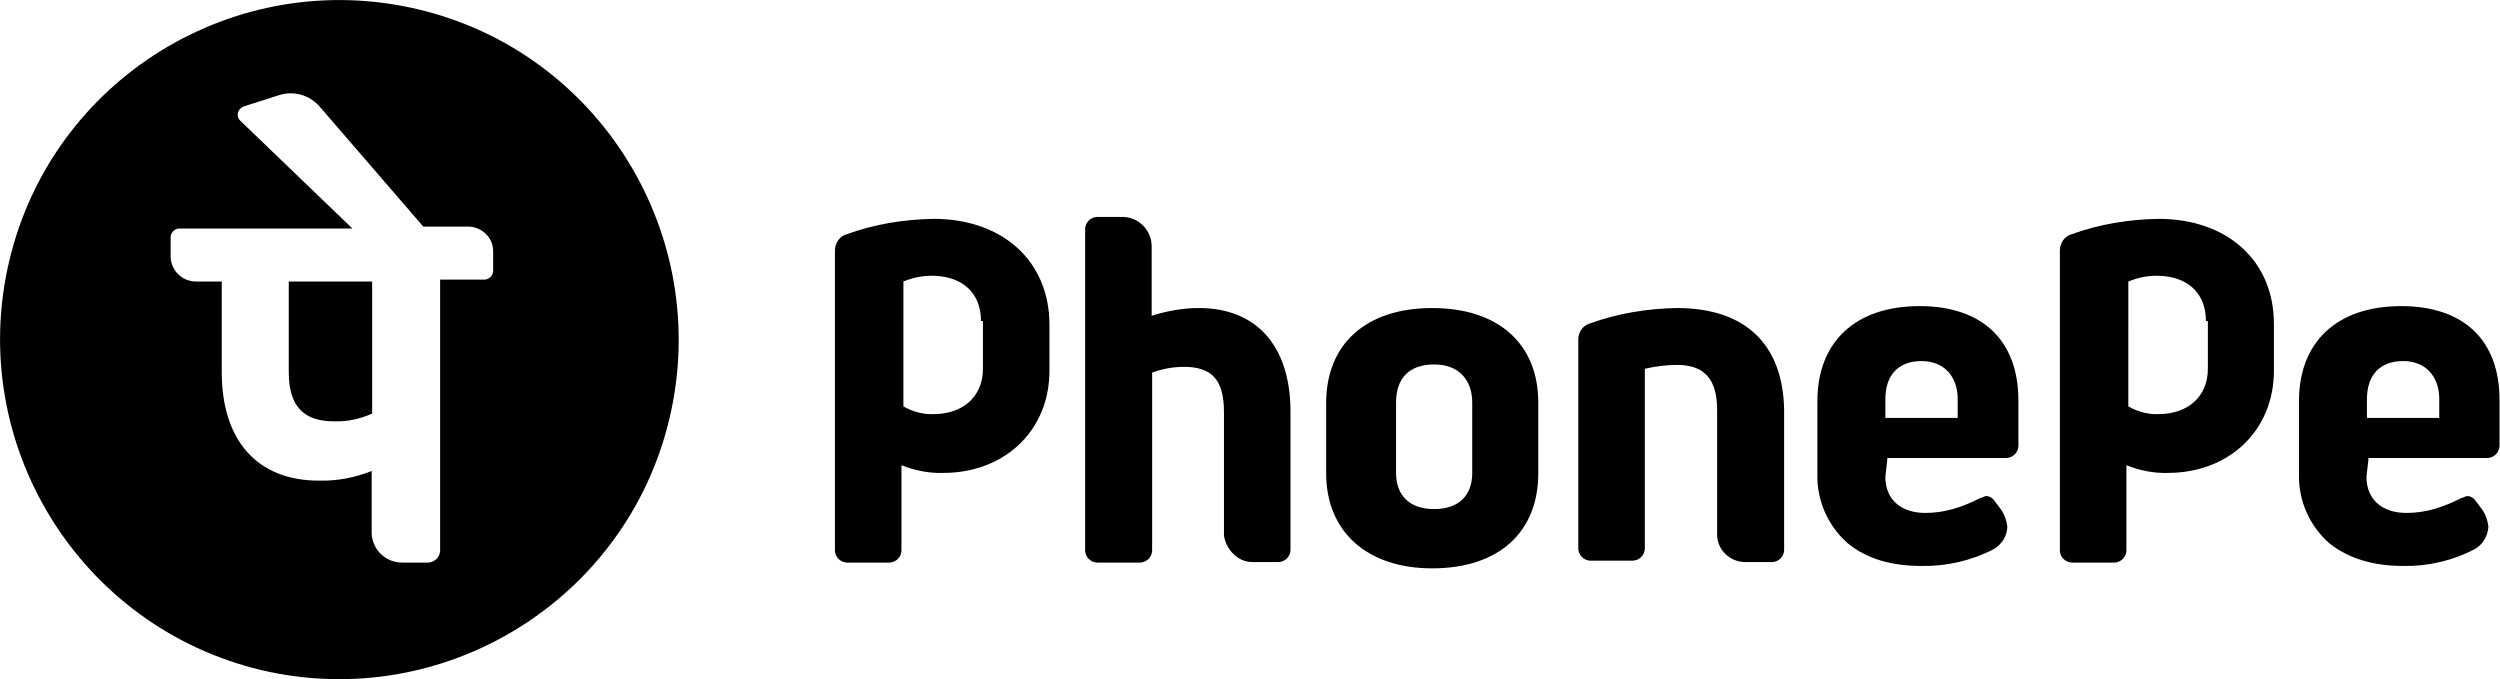
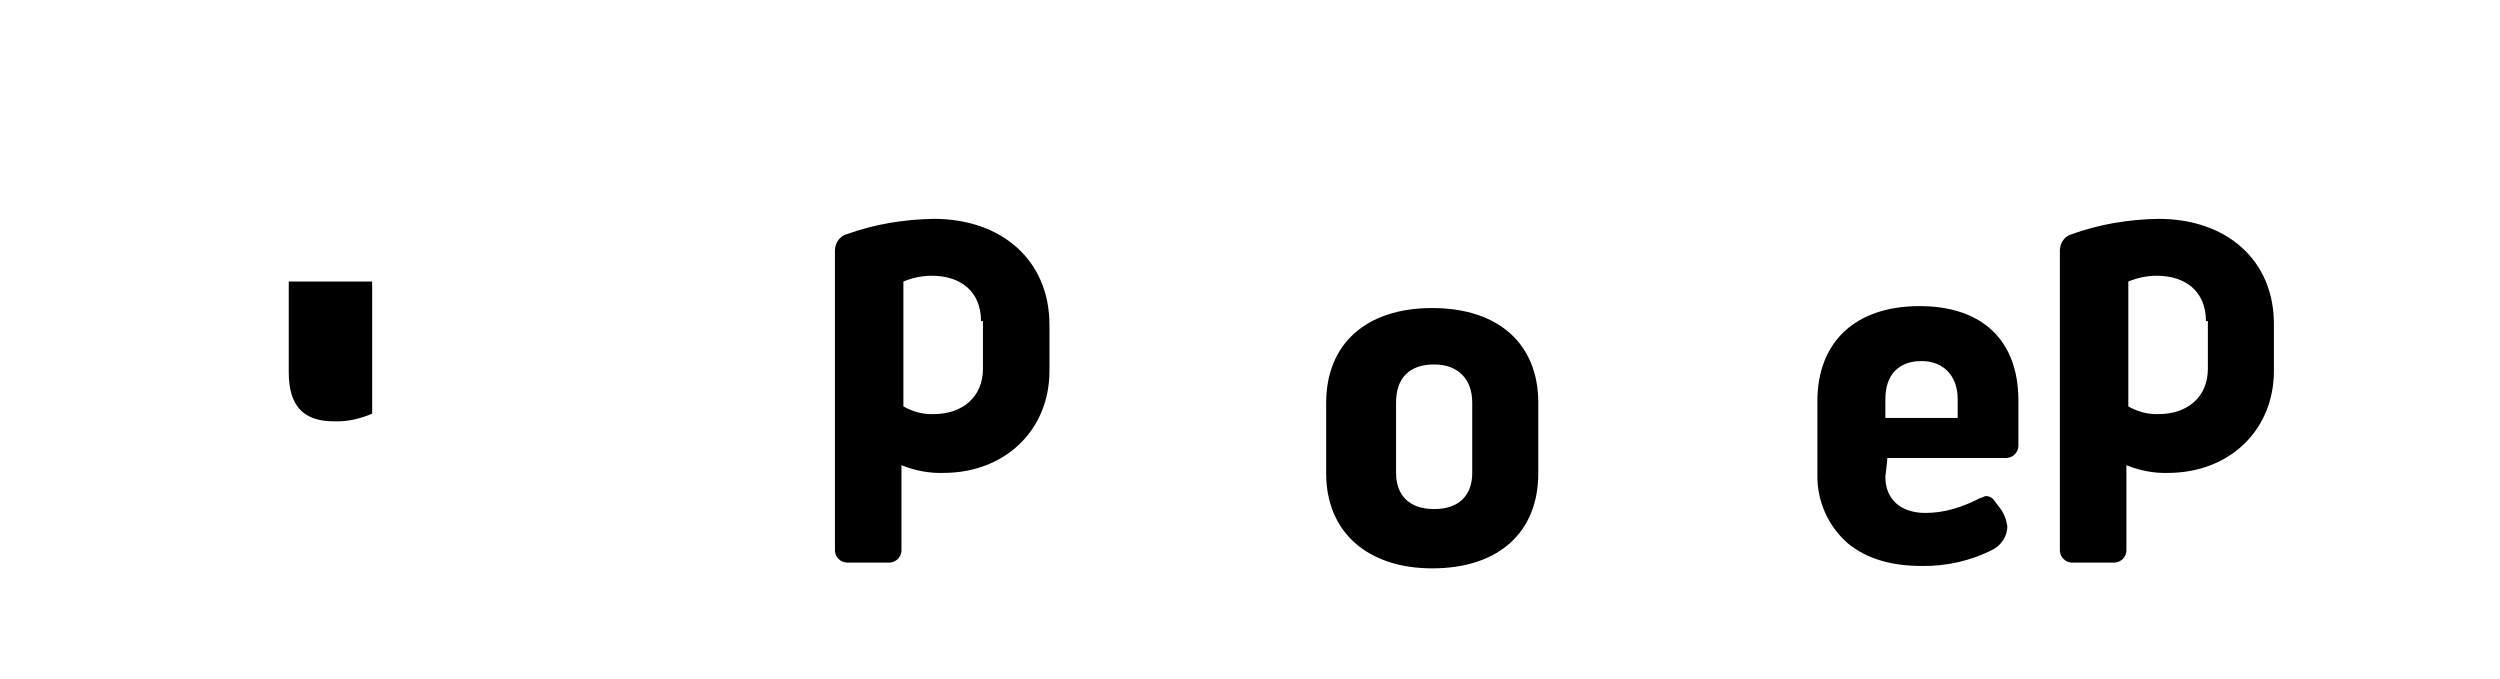
<svg xmlns="http://www.w3.org/2000/svg" version="1.1" id="Layer_2_00000005968517538033794860000000746303514361930152_" x="0px" y="0px" viewBox="0 0 518.6 140.9" style="enable-background:new 0 0 518.6 140.9;" xml:space="preserve">
  <style type="text/css">
	.st0{fill:#000000;}
</style>
  <path class="st0" d="M59.9,77.2c0,7.1,3.1,10.2,9.4,10.2c2.7,0.1,5.4-0.5,7.9-1.6V58.4H59.9V77.2z" />
-   <path class="st0" d="M86.6,1.9C48.7-7,10.8,16.4,1.9,54.2S16.4,130,54.2,139c37.8,8.9,75.8-14.5,84.7-52.3c0,0,0,0,0,0  C147.8,48.8,124.4,10.8,86.6,1.9C86.6,1.9,86.6,1.9,86.6,1.9z M102.3,56c0.1,1-0.7,1.9-1.7,2c-0.1,0-0.2,0-0.3,0h-9v56.3  c-0.1,1.3-1.1,2.3-2.4,2.4h-5.5c-3.4,0-6.2-2.7-6.3-6.1c0-0.1,0-0.1,0-0.2V97.7c-3.5,1.4-7.2,2.1-11,2c-12.7,0-20.1-8.3-20.1-22.5  V58.4h-5.5c-2.8-0.1-5-2.3-5.1-5.1v-3.9c-0.1-1,0.7-1.9,1.7-2c0.1,0,0.2,0,0.3,0h35.7L49.7,24.9c-0.6-0.7-0.5-1.9,0.3-2.5  c0.2-0.1,0.3-0.2,0.5-0.3l7.5-2.4c3-0.9,6.2,0,8.3,2.4L87.8,47h9.4c2.8,0.1,5.1,2.3,5.1,5.1L102.3,56z" />
-   <path class="st0" d="M498.1,63.5c-13.4,0-21.2,7.5-21.2,19.7v15.3c-0.1,5.4,2.2,10.6,6.3,14.2c3.9,3.1,9,4.7,15.3,4.7  c5.2,0.1,10.3-1.1,14.9-3.5c1.7-1,2.7-2.8,2.8-4.7c-0.2-1.4-0.7-2.8-1.6-3.9c-0.4-0.5-0.8-1.1-1.2-1.6c-0.4-0.5-1-0.8-1.6-0.8  c-0.4,0-0.8,0.4-1.2,0.4c-3.9,2-7.5,3.1-11.4,3.1c-5.1,0-8.3-2.8-8.3-7.5l0.4-3.5v-0.4h24.8c1.3-0.1,2.3-1.1,2.4-2.4v-9.4  C518.6,70.6,511.1,63.5,498.1,63.5z M506,86.7h-15v-3.9c0-5.1,2.8-7.9,7.5-7.9s7.5,3.2,7.5,7.9L506,86.7z" />
  <path class="st0" d="M398.2,63.5c-13.4,0-21.2,7.5-21.2,19.7v15.3c-0.1,5.4,2.2,10.6,6.3,14.2c3.9,3.2,9,4.7,15.3,4.7  c5.2,0.1,10.4-1.1,15-3.5c1.7-1,2.8-2.8,2.8-4.7c-0.2-1.4-0.7-2.8-1.6-3.9c-0.4-0.5-0.8-1.1-1.2-1.6c-0.4-0.5-1-0.8-1.6-0.8  c-0.4,0-0.8,0.4-1.2,0.4c-3.9,2-7.5,3.1-11.4,3.1c-5.1,0-8.3-2.8-8.3-7.5l0.4-3.5v-0.4h24.8c1.3-0.1,2.3-1.1,2.4-2.4v-9.5  C418.7,70.6,411.2,63.5,398.2,63.5z M406.1,86.7h-15v-3.9c0-5.1,2.8-7.9,7.5-7.9s7.5,3.2,7.5,7.9V86.7z" />
  <path class="st0" d="M297.1,63.9c-13.8,0-22,7.5-22,19.7v14.6c0,12.2,8.6,19.7,22,19.7c13.8,0,22-7.5,22-19.7V83.5l0,0  C319.1,71.4,310.9,63.9,297.1,63.9z M305.4,98.1c0,4.7-2.8,7.5-7.9,7.5s-7.9-2.8-7.9-7.5V83.5c0-5.1,2.8-7.9,7.9-7.9  s7.9,3.2,7.9,7.9V98.1z" />
  <path class="st0" d="M447.8,45.4c-6.2,0.1-12.3,1.1-18.1,3.2c-1.4,0.4-2.3,1.7-2.4,3.2v62.5c0.1,1.3,1.1,2.3,2.4,2.4h9  c1.3-0.1,2.3-1.1,2.4-2.4V96.5c2.7,1.1,5.7,1.7,8.6,1.6c12.6,0,22-8.7,22-21.2v-9.5C471.8,54,461.9,45.4,447.8,45.4z M458,76.5  c0,5.9-4.3,9.4-10.2,9.4c-2.2,0.1-4.4-0.5-6.3-1.6V58.4c1.9-0.8,3.9-1.2,5.9-1.2c5.9,0,10.2,3.2,10.2,9.4h0.4L458,76.5z" />
-   <path class="st0" d="M347.9,63.9c-6.2,0.1-12.3,1.1-18.1,3.2c-1.4,0.4-2.3,1.7-2.4,3.1v43.7c0.1,1.3,1.1,2.3,2.4,2.4h9  c1.3-0.1,2.3-1.1,2.4-2.4V76.5c2.2-0.5,4.4-0.8,6.7-0.8c5.9,0,8.3,3.2,8.3,9.4v25.6c-0.1,3.2,2.5,5.8,5.7,5.9c0.1,0,0.1,0,0.2,0h5.6  c1.3-0.1,2.3-1.1,2.4-2.4V85.1C369.9,71.4,362,63.9,347.9,63.9z" />
  <path class="st0" d="M193.7,45.4c-6.2,0.1-12.3,1.1-18.1,3.2c-1.4,0.4-2.3,1.7-2.4,3.2v62.5c0.1,1.3,1.1,2.3,2.4,2.4h9  c1.3-0.1,2.3-1.1,2.4-2.4V96.5c2.7,1.1,5.7,1.7,8.7,1.6c12.6,0,22-8.7,22-21.2v-9.5C217.7,54,207.8,45.4,193.7,45.4z M203.9,76.5  c0,5.9-4.3,9.4-10.2,9.4c-2.2,0.1-4.4-0.5-6.3-1.6V58.4c1.9-0.8,3.9-1.2,5.9-1.2c5.9,0,10.2,3.2,10.2,9.4h0.4V76.5z" />
-   <path class="st0" d="M248.7,63.9c-3.3,0-6.6,0.6-9.8,1.6V50.9c-0.1-3.2-2.7-5.8-5.9-5.9h-5.5c-1.3,0.1-2.3,1.1-2.4,2.4v66.9  c0.1,1.3,1.1,2.3,2.4,2.4h9.1c1.3-0.1,2.3-1.1,2.4-2.4v-37c2.1-0.8,4.4-1.2,6.6-1.2c5.9,0,8.3,2.8,8.3,9.4v25.6  c0.4,2.8,2.8,5.5,5.9,5.5h5.5c1.3-0.1,2.3-1.1,2.4-2.4V85.1C267.6,71.7,260.6,63.9,248.7,63.9z" />
</svg>